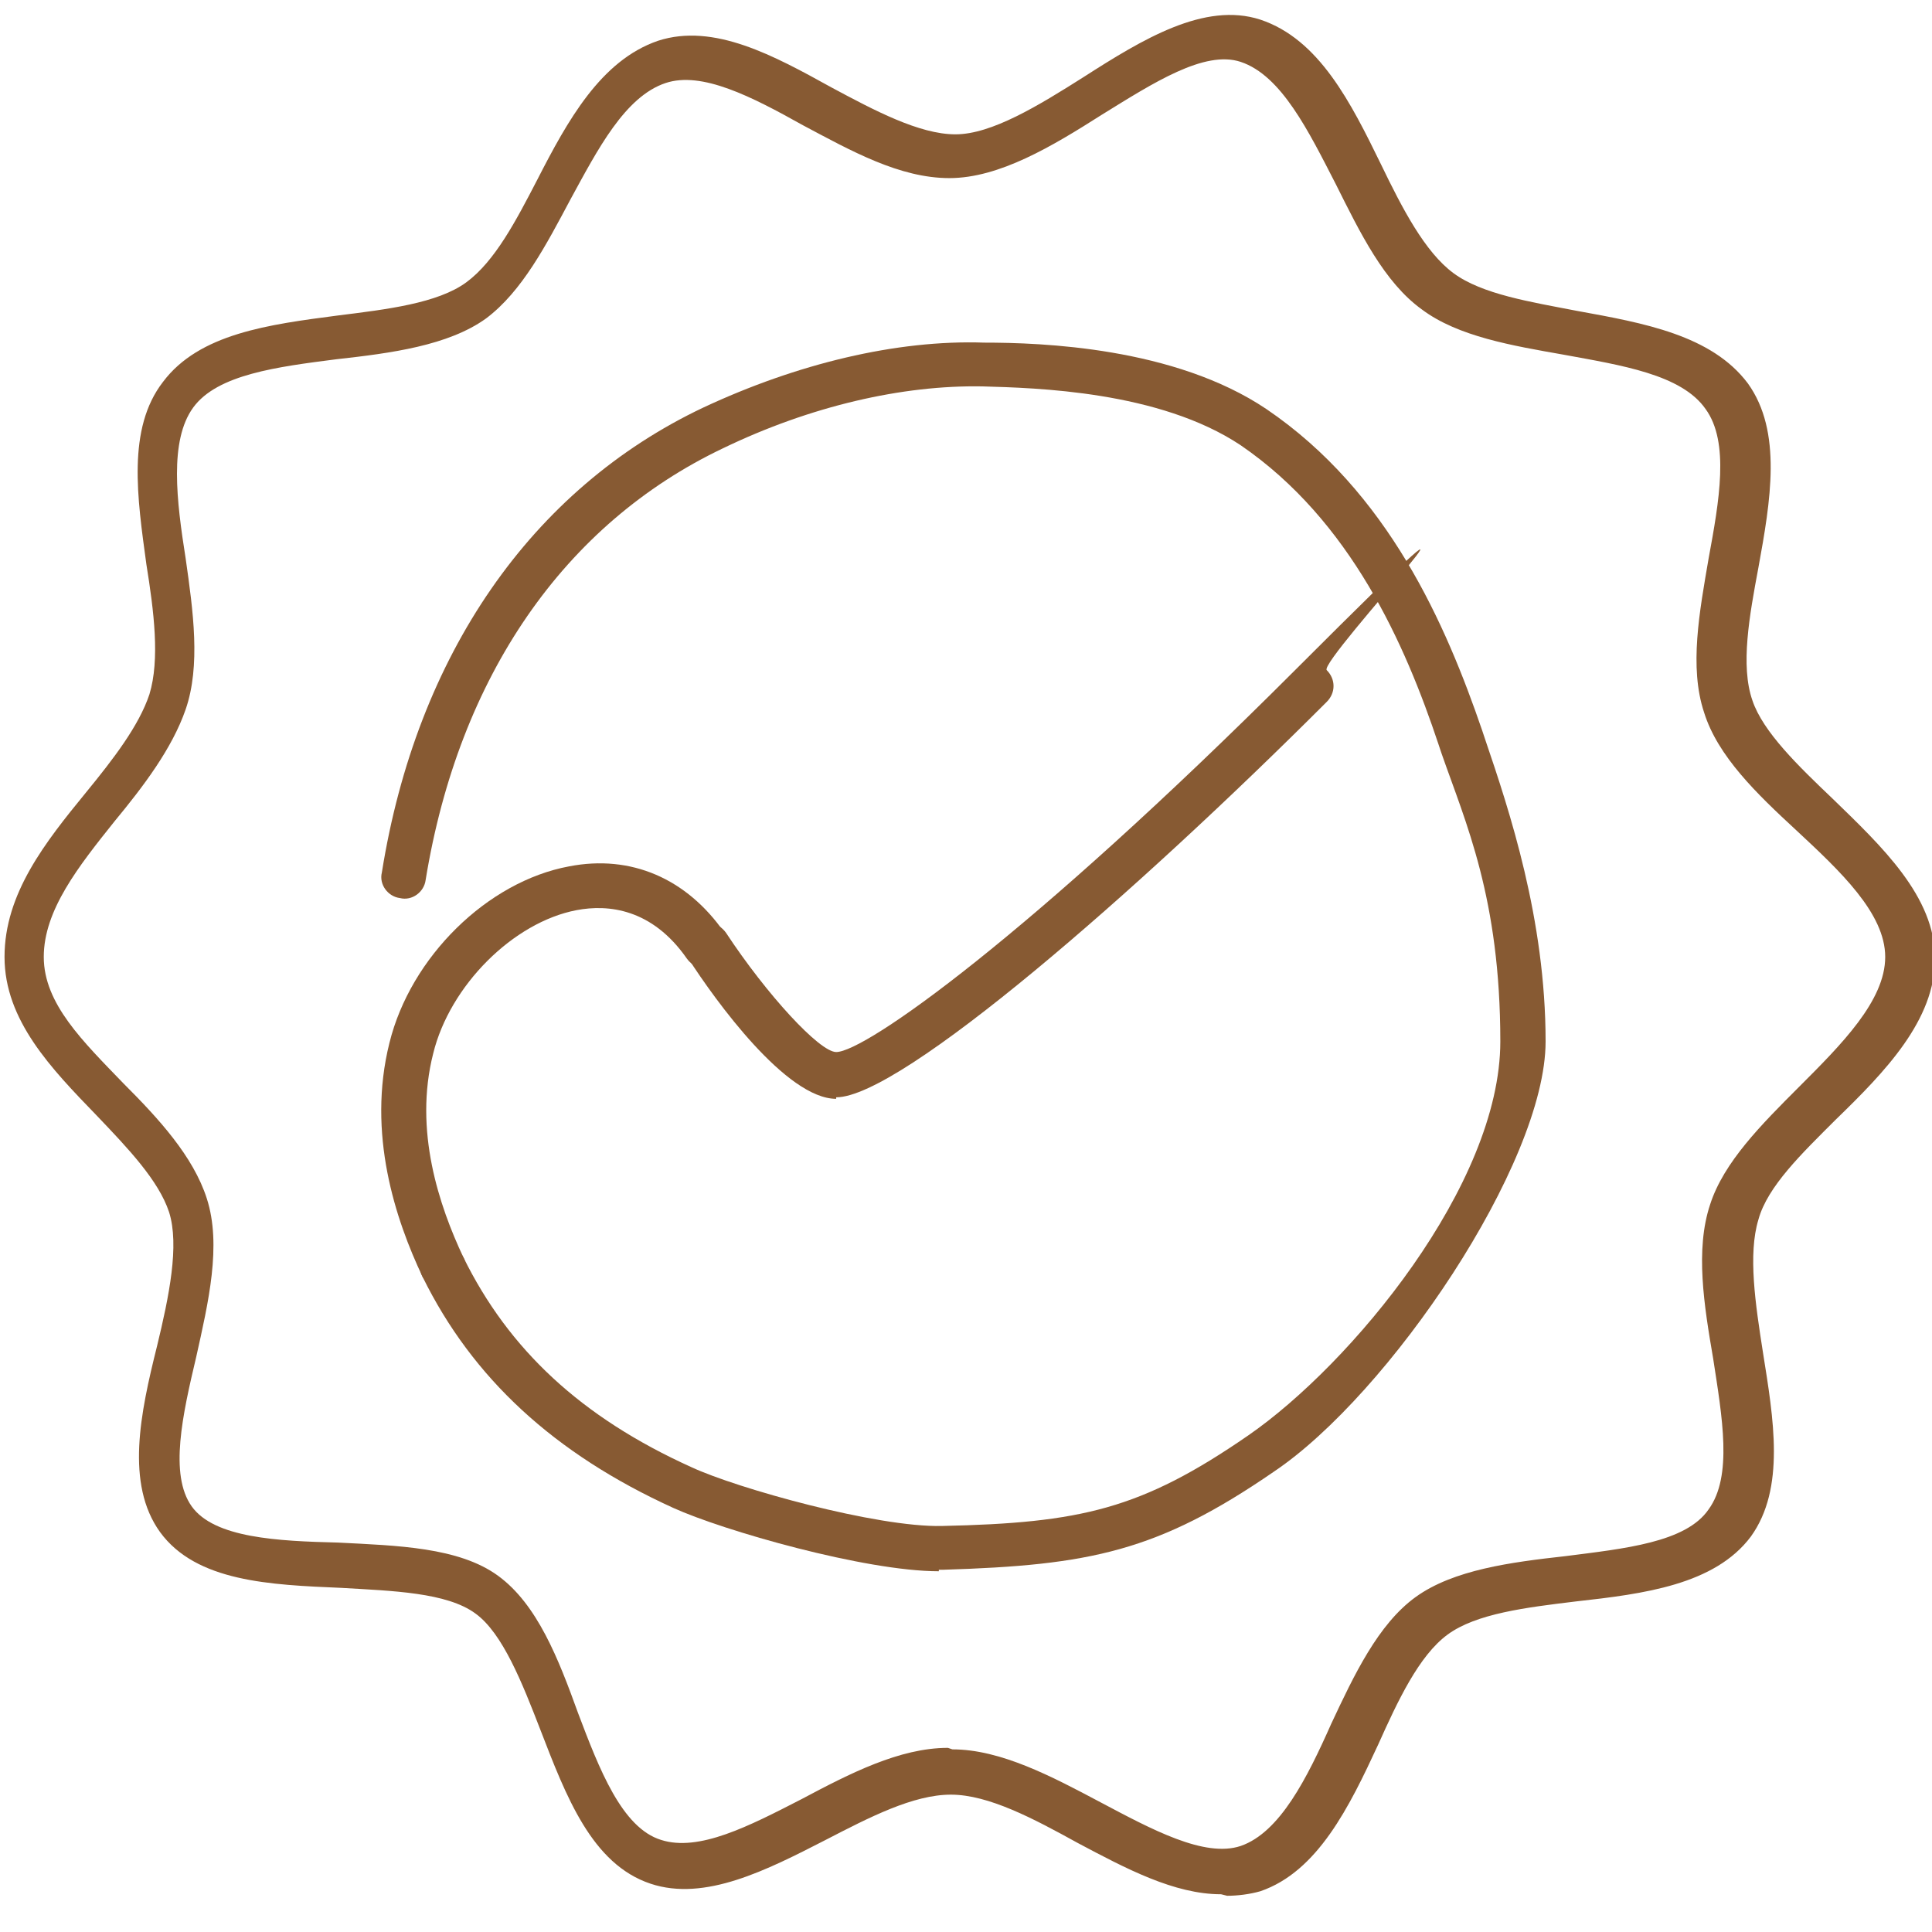
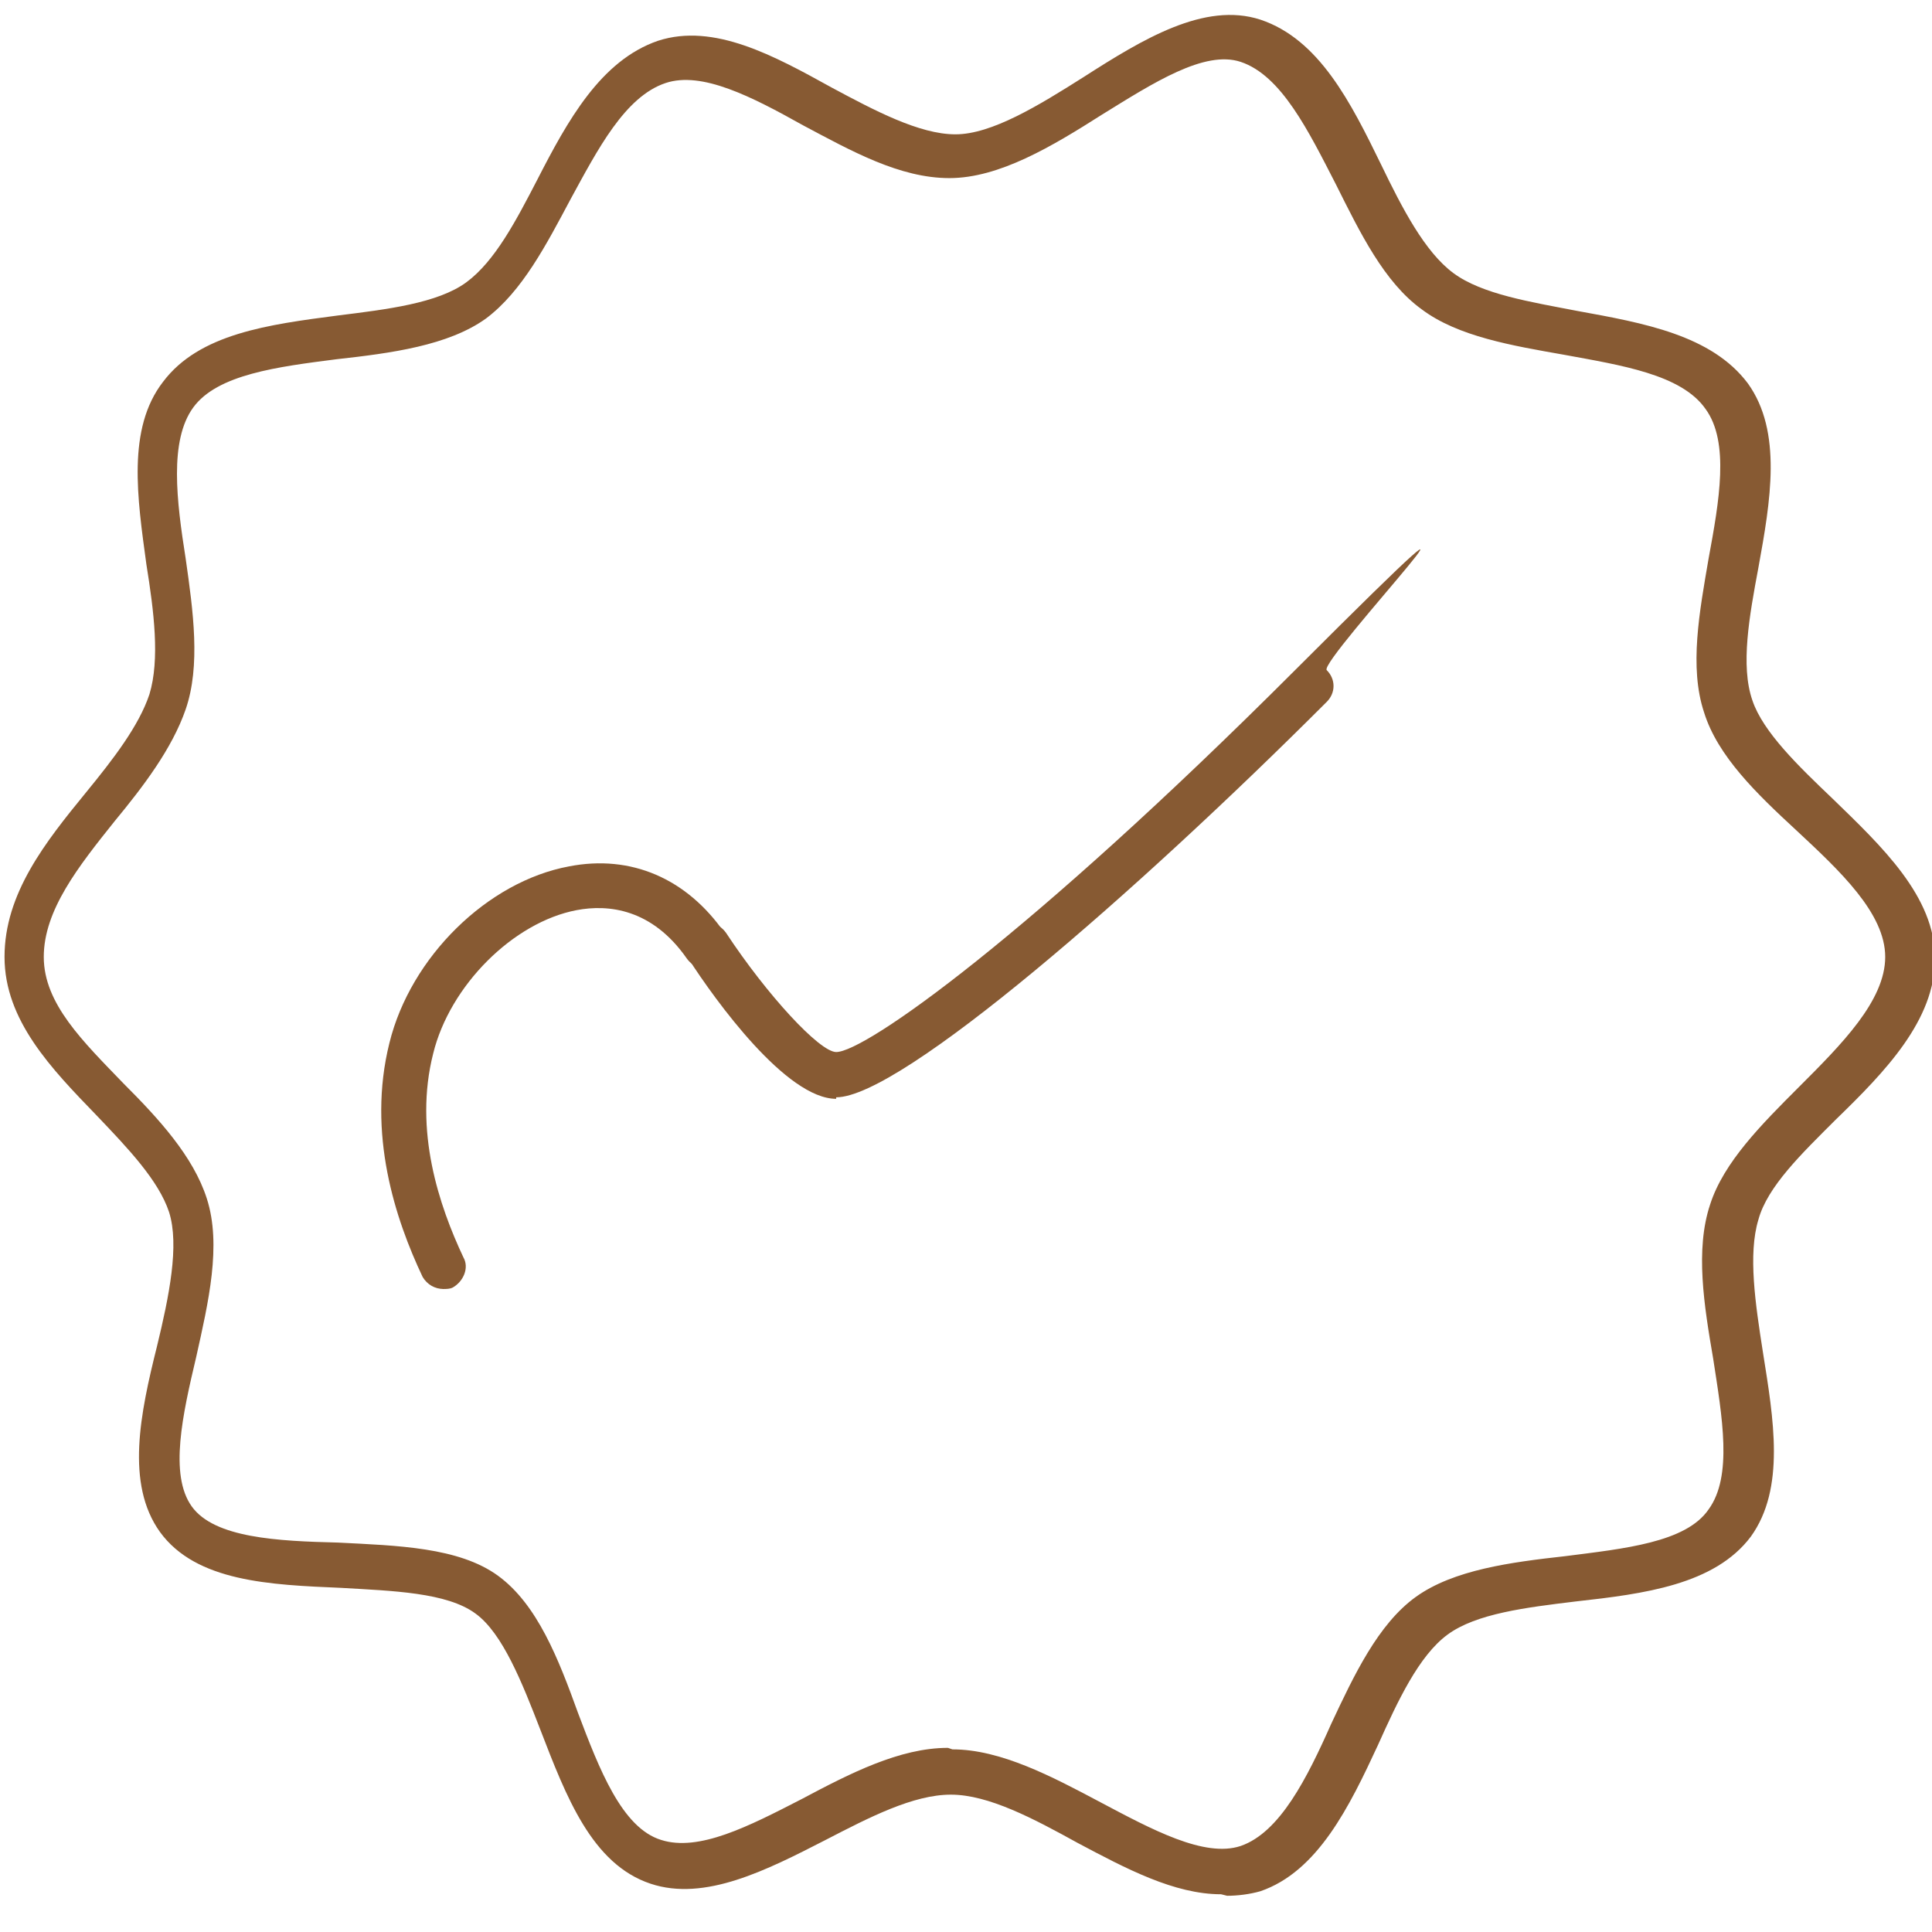
<svg xmlns="http://www.w3.org/2000/svg" viewBox="0 0 128 128" version="1.1" id="Layer_1">
  <defs>
    <style>
      .st0 {
        fill: #875a33;
      }
    </style>
  </defs>
  <g>
    <path d="M55.4,72.8c-3.3,0-8-6.5-9.8-9.3-.5-.7-.3-1.6.4-2.1.7-.5,1.6-.3,2.1.4,2.7,4.1,6.2,7.9,7.3,7.9,1.9,0,12.7-7.6,30.4-25.3s1.5-.6,2.1,0c.6.6.6,1.5,0,2.1-12.6,12.6-28.2,26.2-32.5,26.2Z" class="st0" />
-     <path d="M62.2,104.1c-4.9,0-14.3-2.7-17.6-4.2-7.9-3.6-13.3-8.6-16.6-15.3-.4-.7,0-1.6.7-2,.7-.4,1.6,0,2,.7,3,6.1,7.8,10.6,15.1,13.9,3,1.4,12.3,4,16.6,3.9,9.2-.2,13.2-1.1,20.3-6,6.8-4.7,16.7-16.6,16.7-26.1s-2.3-14.5-3.9-19.1l-.2-.6c-2.2-6.6-5.8-14.8-13.1-19.8-5.4-3.6-13.6-3.8-17.1-3.9-5.3-.1-11.4,1.3-17.2,4.1-10.5,5-17.5,15.1-19.7,28.6-.1.8-.9,1.4-1.7,1.2-.8-.1-1.4-.9-1.2-1.7,2.3-14.4,9.9-25.4,21.3-30.8,6.2-2.9,12.8-4.5,18.6-4.3,3.8,0,12.6.3,18.7,4.4,8.1,5.5,11.9,14.3,14.3,21.3l.2.6c1.6,4.7,4,11.9,4,20s-10.4,23.4-18,28.5c-7.7,5.3-12.2,6.2-21.9,6.5-.1,0-.2,0-.3,0Z" class="st0" />
    <path d="M29.4,85.4c-.6,0-1.1-.3-1.4-.8-1.8-3.8-3.7-9.5-2.2-15.5,1.4-5.7,6.5-10.7,11.9-11.7,4.1-.8,7.8.8,10.3,4.4.5.7.3,1.6-.4,2.1-.7.5-1.6.3-2.1-.4-2.3-3.3-5.2-3.6-7.3-3.2-4.2.8-8.4,5-9.5,9.5-1.3,5.1.4,10.1,2,13.5.4.7,0,1.6-.7,2-.2.1-.4.1-.7.1Z" class="st0" />
  </g>
  <path d="M80.9,125.5c-3.1,0-6.3-1.7-9.5-3.4-2.9-1.6-5.9-3.2-8.4-3.2s-5.4,1.5-8.3,3c-3.9,2-8,4.1-11.6,2.9-3.9-1.3-5.6-5.8-7.3-10.2-1.2-3.1-2.5-6.4-4.3-7.7-1.9-1.4-5.5-1.5-8.9-1.7-4.7-.2-9.6-.4-12-3.7-2.3-3.2-1.3-7.9-.2-12.3.8-3.3,1.5-6.7.8-8.9-.7-2.1-2.7-4.2-4.8-6.4-3-3.1-6.1-6.3-6.1-10.5s2.7-7.6,5.4-10.9c1.8-2.2,3.5-4.4,4.2-6.5.7-2.3.3-5.5-.2-8.6-.6-4.4-1.3-9,1.1-12.1,2.4-3.2,7-3.8,11.6-4.4,3.2-.4,6.6-.8,8.5-2.2,1.9-1.4,3.3-4.1,4.7-6.8,2-3.9,4.2-7.9,8-9.2,3.7-1.2,7.7,1,11.5,3.1,2.8,1.5,5.8,3.1,8.2,3.1s5.5-1.9,8.5-3.8c3.9-2.5,8-5,11.7-3.8,3.9,1.3,6,5.5,8,9.6,1.4,2.9,2.9,5.8,4.8,7.2,1.9,1.4,5.1,1.9,8.2,2.5,4.4.8,8.9,1.6,11.3,4.8,2.3,3.2,1.5,7.8.7,12.2-.6,3.2-1.2,6.5-.4,8.8.7,2.1,3.1,4.4,5.3,6.5,3.3,3.2,6.8,6.5,6.8,10.6s-3.3,7.5-6.6,10.7c-2.2,2.2-4.5,4.4-5.1,6.6-.7,2.3-.2,5.6.3,8.8.7,4.4,1.5,9-.8,12.2-2.4,3.2-7.1,3.8-11.6,4.3-3.3.4-6.6.8-8.5,2.2-1.9,1.4-3.3,4.4-4.6,7.3-1.9,4.1-4,8.4-7.8,9.7-.7.2-1.5.3-2.2.3ZM63.1,115.9c3.2,0,6.6,1.8,9.8,3.5,3.4,1.8,6.9,3.7,9.3,2.9,2.6-.9,4.4-4.5,6-8.1,1.5-3.2,3.1-6.6,5.6-8.4,2.5-1.8,6.3-2.3,9.9-2.7,3.9-.5,8-.9,9.5-3.1,1.6-2.2.9-6.1.3-10-.6-3.5-1.2-7.2-.2-10.2.9-2.8,3.4-5.3,5.9-7.8,2.8-2.8,5.7-5.7,5.7-8.6s-3-5.7-5.9-8.4c-2.6-2.4-5.2-4.9-6.1-7.8-1-3-.3-6.7.3-10.2.7-3.8,1.4-7.7-.2-9.9-1.6-2.3-5.6-2.9-9.4-3.6-3.4-.6-7-1.2-9.4-3-2.5-1.8-4.1-5.1-5.7-8.3-1.8-3.5-3.6-7.2-6.3-8.1-2.4-.8-5.8,1.4-9.2,3.5-3.3,2.1-6.8,4.2-10.1,4.2s-6.5-1.8-9.7-3.5c-3.4-1.9-6.7-3.6-9.1-2.8-2.7.9-4.5,4.4-6.3,7.7-1.6,3-3.2,6.1-5.6,7.9-2.5,1.8-6.3,2.3-9.9,2.7-3.9.5-7.9,1-9.5,3.2-1.6,2.2-1.1,6.2-.5,10,.5,3.5,1,7.1,0,10-.9,2.6-2.8,5.1-4.7,7.4-2.4,3-4.7,5.9-4.7,9s2.6,5.6,5.3,8.4c2.3,2.3,4.6,4.8,5.5,7.6,1,3.1.1,6.9-.7,10.5-.9,3.8-1.8,7.8-.3,9.9,1.5,2.1,5.7,2.3,9.7,2.4,3.9.2,8,.3,10.6,2.2,2.6,1.9,4,5.5,5.3,9.1,1.4,3.7,2.9,7.6,5.5,8.4,2.5.8,5.8-.9,9.3-2.7,3.2-1.7,6.5-3.4,9.7-3.4Z" class="st0" />
</svg>